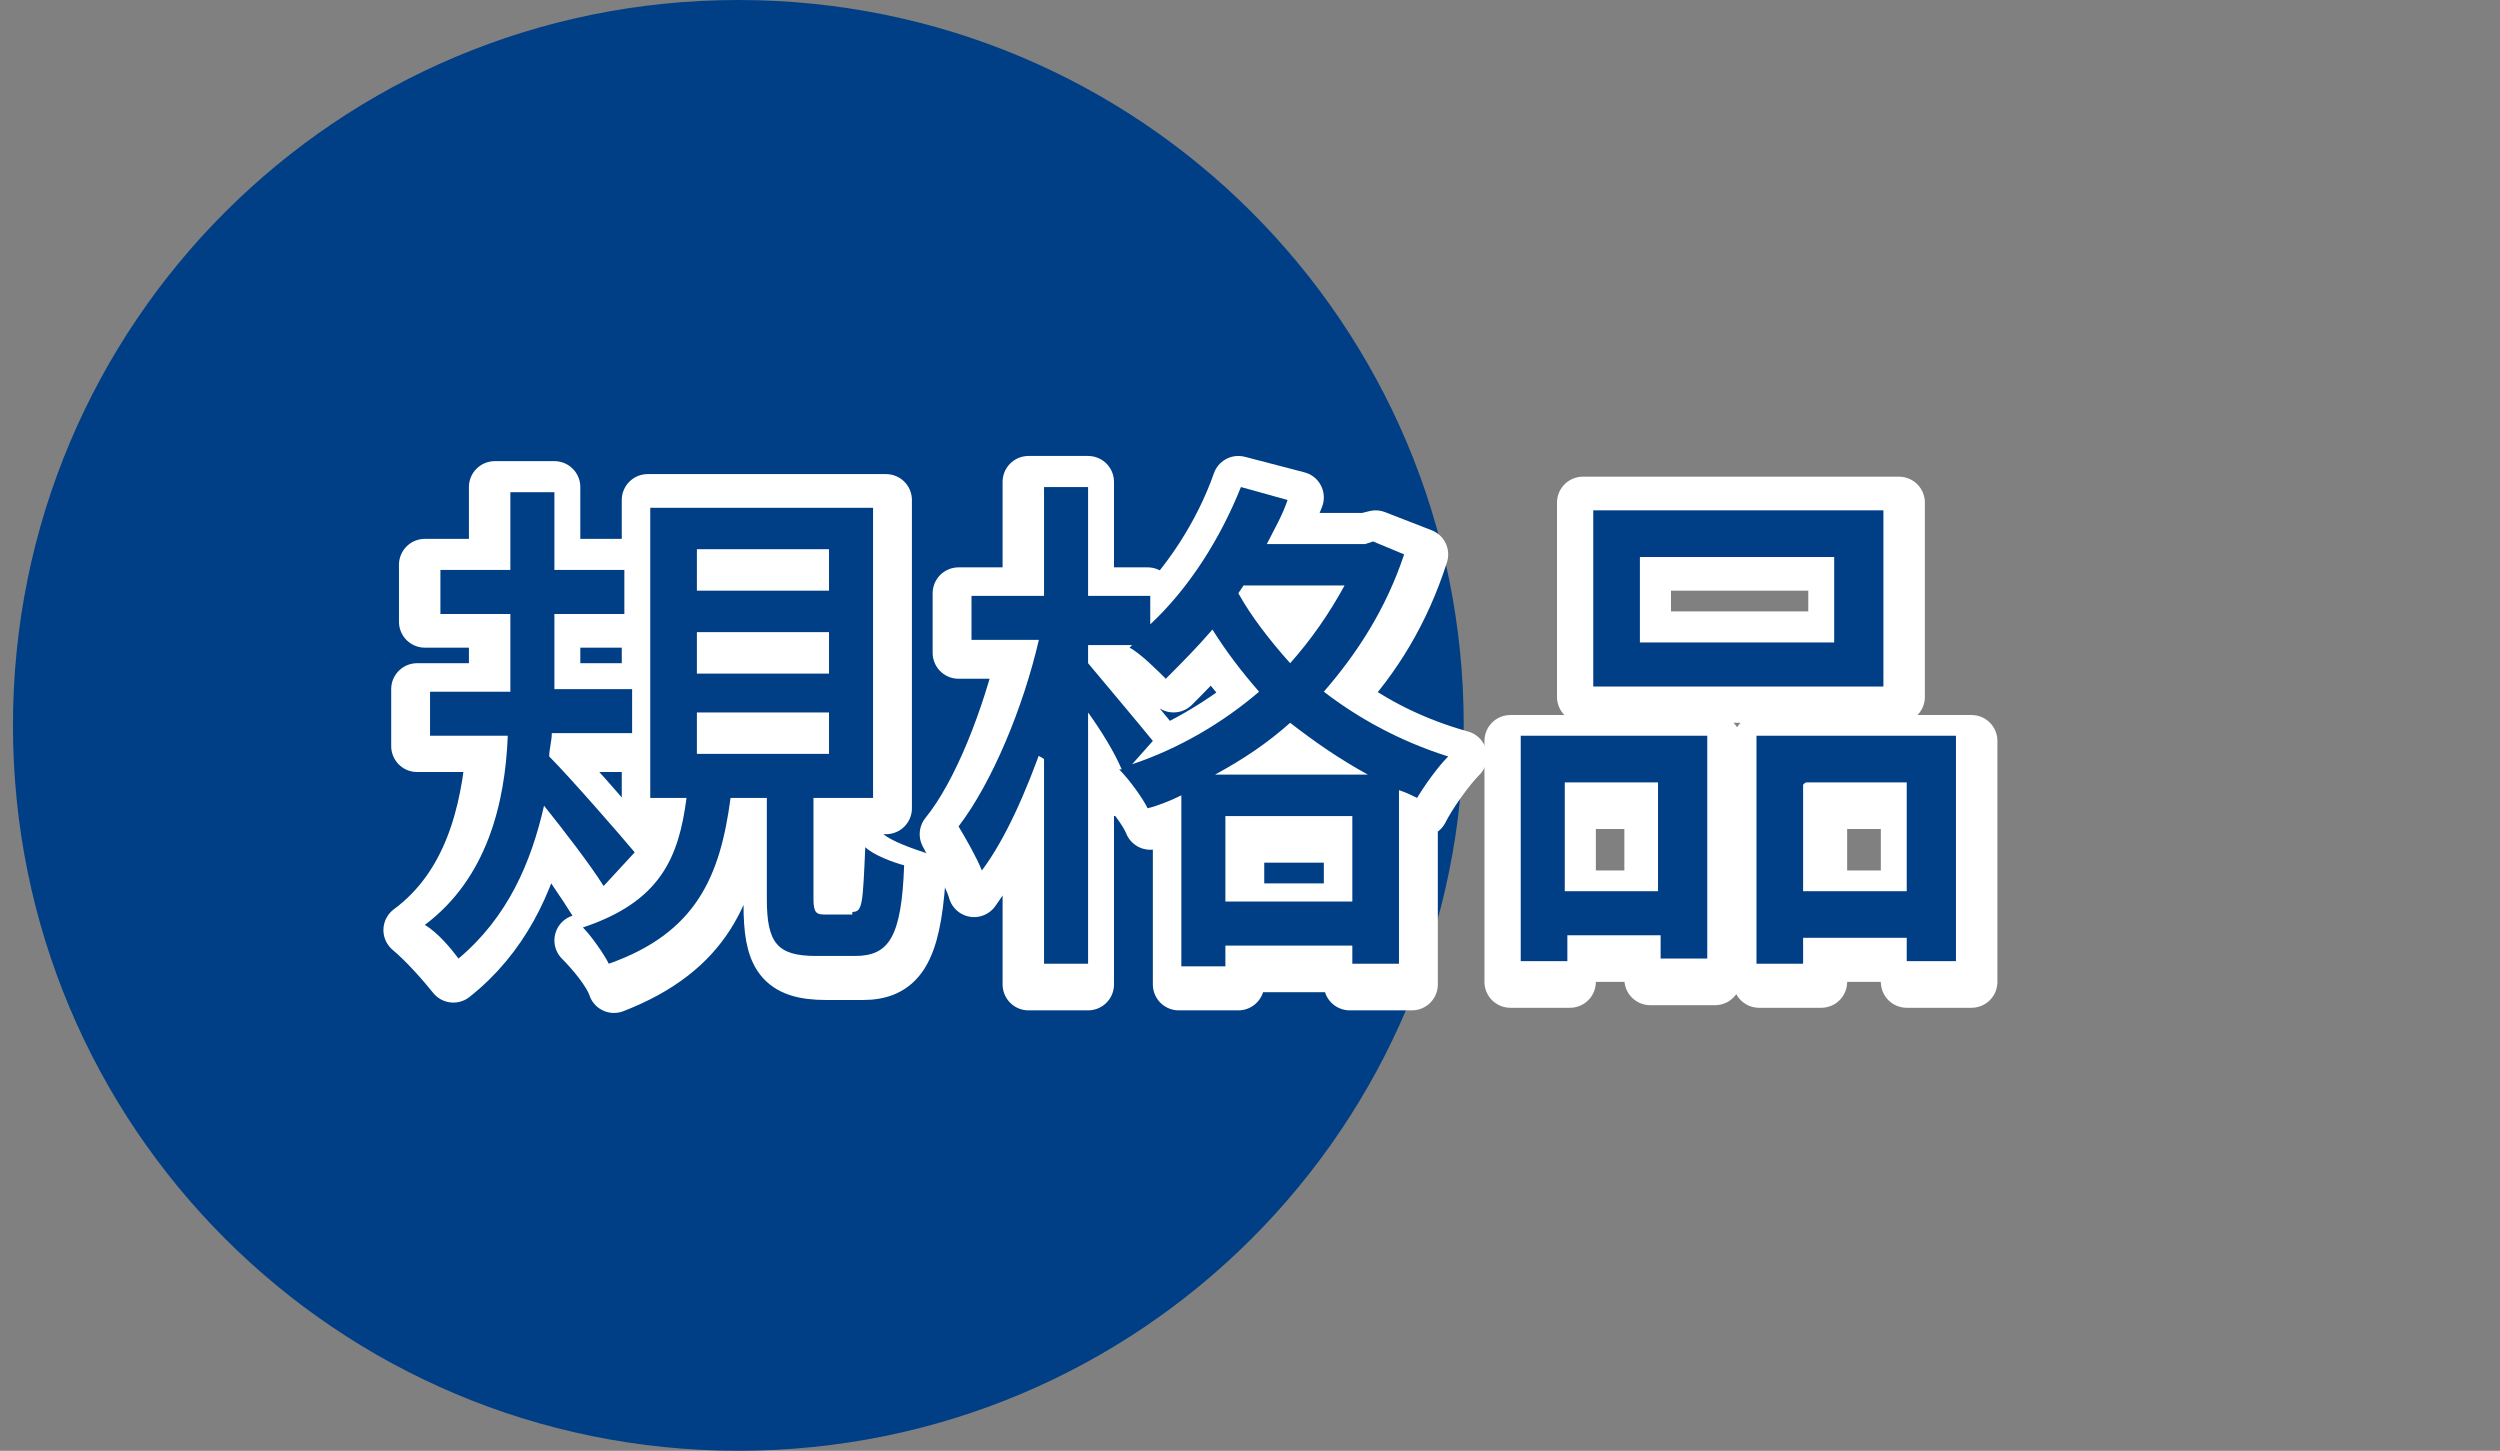
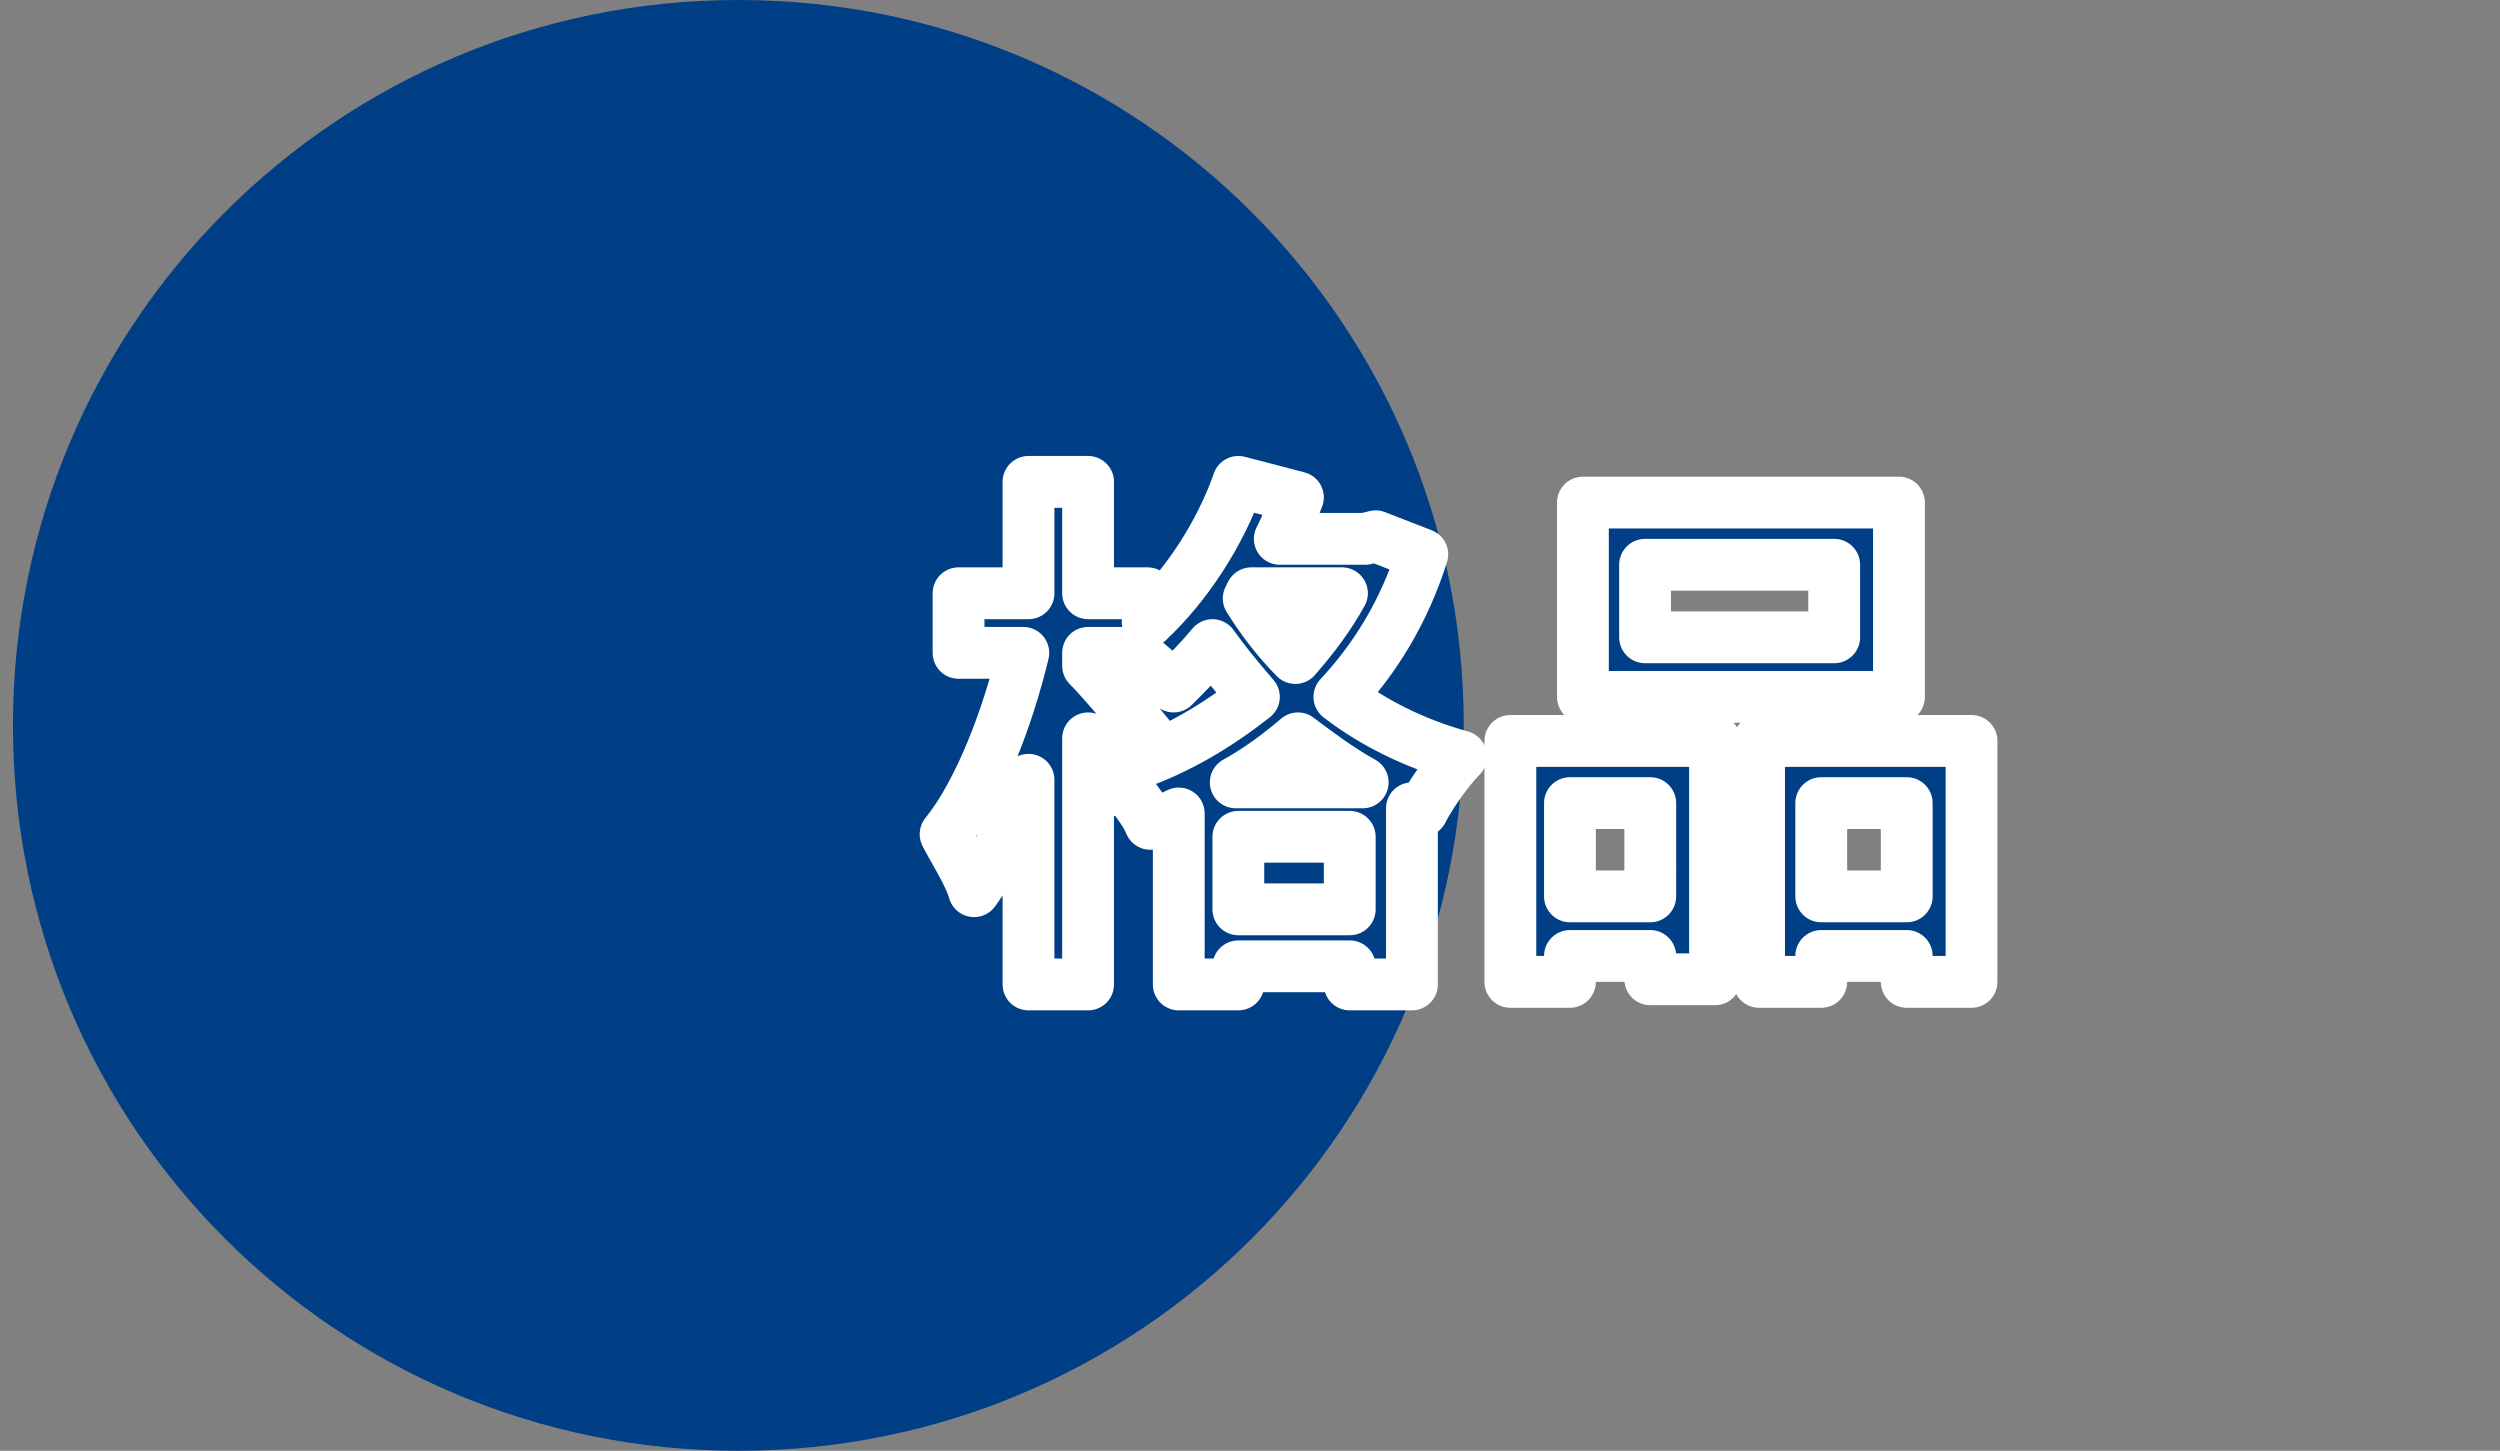
<svg xmlns="http://www.w3.org/2000/svg" version="1.1" x="0px" y="0px" viewBox="0 0 96.5 56" style="enable-background:new 0 0 96.5 56;" xml:space="preserve">
  <rect x="0" y="0" width="96.5" height="56" fill="#808080" stroke="none" />
  <style type="text/css">
	.st0{fill:#003E86;}
	.st1{fill:#003E86;stroke:#FFFFFF;stroke-width:2;stroke-linecap:round;stroke-linejoin:round;stroke-miterlimit:10;}
	.st2{fill:#009171;}
	.st3{fill:#009171;stroke:#FFFFFF;stroke-width:3;stroke-linecap:round;stroke-linejoin:round;stroke-miterlimit:10;}
</style>
  <g id="レイヤー_2">
</g>
  <g id="レイヤー_1">
    <g>
      <path class="st0" d="M28.5,56L28.5,56c-15.5,0-28-12.5-28-28v0c0-15.5,12.5-28,28-28h0c15.5,0,28,12.5,28,28v0    C56.5,43.5,44,56,28.5,56z" />
      <g>
        <g>
          <g>
-             <path class="st1" d="M23,34.9c-0.5-0.8-1.3-2-2.1-3c-0.5,2.2-1.5,4.3-3.4,5.8c-0.4-0.5-1.1-1.3-1.7-1.8c2.3-1.7,3-4.5,3.2-7.1       h-2.9v-2.2h3v-0.3V24h-2.7v-2.2h2.7v-3h2.3v3H24V24h-2.6v2.3v0.3h2.9v2.2h-3l0,0.5c0.9,0.9,2.9,3.2,3.3,3.8L23,34.9z M33,35.4       c0.3,0,0.4-0.3,0.5-2.4c0.5,0.4,1.4,0.7,2,0.9c-0.2,2.9-0.8,3.7-2.2,3.7h-1.4c-1.8,0-2.2-0.7-2.2-2.7v-3.6h-1.1       c-0.4,3.1-1.3,5.4-4.9,6.8c-0.2-0.6-0.9-1.4-1.3-1.8c3-1,3.7-2.7,3.9-4.9H25V19.3h9.2v11.9H32v3.6c0,0.6,0,0.6,0.4,0.6H33z        M27.3,22.7h4.5v-1.2h-4.5V22.7z M27.3,25.9h4.5v-1.2h-4.5V25.9z M27.3,29.1h4.5v-1.2h-4.5V29.1z" />
            <path class="st1" d="M54.9,21.4c-0.7,2.2-1.8,4-3.2,5.5c1.3,1,2.9,1.8,4.7,2.3c-0.5,0.5-1.2,1.5-1.5,2.1l-0.4-0.1v6.8h-2.4       v-0.7h-4.3V38h-2.3v-6.6c-0.4,0.2-0.7,0.3-1.1,0.4c-0.2-0.5-0.7-1.1-1.1-1.6l-0.2,0.3c-0.2-0.5-0.7-1.3-1.1-2V38h-2.3v-7.9       c-0.6,1.7-1.3,3.2-2.1,4.3c-0.2-0.7-0.8-1.6-1.1-2.2c1.3-1.6,2.4-4.5,3-7H37v-2.3h2.7v-4.3h2.3v4.3h2.3V24       c1.5-1.4,2.8-3.4,3.5-5.4l2.3,0.6c-0.2,0.5-0.4,1-0.7,1.6h3.3l0.4-0.1L54.9,21.4z M43.8,29.5c1.7-0.6,3.2-1.5,4.6-2.6       c-0.6-0.7-1.1-1.3-1.6-2c-0.5,0.6-1,1.1-1.5,1.6c-0.3-0.3-1-0.9-1.5-1.3h-1.8v0.5c0.6,0.6,2.1,2.4,2.5,2.9L43.8,29.5z        M52.6,30.2c-0.9-0.5-1.7-1.1-2.5-1.7c-0.7,0.6-1.5,1.2-2.4,1.7H52.6z M52.1,35.1v-2.8h-4.3v2.8H52.1z M48.3,22.9l-0.1,0.2       c0.5,0.8,1.1,1.6,1.8,2.3c0.7-0.8,1.3-1.6,1.8-2.5H48.3z" />
            <path class="st1" d="M58.3,28.6h7.9v9.2h-2.5v-0.9h-3.1v1h-2.3V28.6z M60.6,31v3.6h3.1V31H60.6z M73.3,26.9H61.1v-7.5h12.2       V26.9z M70.8,21.8h-7.3v2.8h7.3V21.8z M76.1,28.6v9.3h-2.5v-1h-3.3v1h-2.4v-9.3H76.1z M73.6,34.6V31h-3.3v3.6H73.6z" />
          </g>
        </g>
        <g>
          <g>
            <path class="st0" d="M23.3,34.2c-0.5-0.8-1.5-2.1-2.3-3.1c-0.5,2.2-1.4,4.3-3.3,5.9c-0.3-0.4-0.8-1-1.3-1.3       c2.4-1.8,3.1-4.7,3.2-7.3h-3v-1.7h3.1V26v-2.3H17V22h2.7v-3h1.7v3h2.7v1.7h-2.7V26v0.6h3v1.7h-3.1c0,0.3-0.1,0.6-0.1,0.9       c0.8,0.8,2.8,3.1,3.3,3.7L23.3,34.2z M32.9,35.2c0.4,0,0.4-0.3,0.5-2.5c0.3,0.3,1.1,0.6,1.5,0.7c-0.1,2.8-0.6,3.5-1.9,3.5h-1.5       c-1.5,0-1.9-0.5-1.9-2.2v-3.9h-1.4c-0.4,3-1.3,5.2-4.7,6.4c-0.2-0.4-0.7-1.1-1-1.4c3-1,3.7-2.7,4-5h-1.4V19.6h8.6v11.2h-2.3       v3.9c0,0.5,0.1,0.6,0.4,0.6H32.9z M26.9,22.8H32v-1.6h-5.1V22.8z M26.9,26H32v-1.6h-5.1V26z M26.9,29.1H32v-1.6h-5.1V29.1z" />
-             <path class="st0" d="M54.2,21.4c-0.7,2.1-1.8,3.8-3.1,5.3c1.3,1,2.9,1.9,4.8,2.5c-0.4,0.4-0.9,1.1-1.2,1.6       c-0.2-0.1-0.4-0.2-0.7-0.3v6.7h-1.8v-0.7h-4.9v0.8h-1.7v-6.6c-0.4,0.2-0.9,0.4-1.3,0.5c-0.2-0.4-0.7-1.1-1.1-1.5l0.1,0       C43,29,42.5,28.2,42,27.5v9.7h-1.7v-8.6c-0.7,2-1.5,3.8-2.4,5c-0.2-0.5-0.6-1.2-0.9-1.7c1.3-1.7,2.5-4.6,3.1-7.2h-2.6V23h2.8       v-4.2H42V23h2.4v1.1c1.5-1.4,2.7-3.3,3.5-5.3l1.8,0.5c-0.2,0.6-0.5,1.1-0.8,1.7h3.8l0.3-0.1L54.2,21.4z M43.7,29.5       c1.8-0.6,3.5-1.6,4.9-2.8c-0.7-0.8-1.3-1.6-1.8-2.4c-0.6,0.7-1.2,1.3-1.8,1.9c-0.3-0.3-1-1-1.4-1.2l0.1-0.1H42v0.7       c0.5,0.6,2.1,2.5,2.5,3L43.7,29.5z M52.8,29.9c-1.1-0.6-2.1-1.3-3-2c-0.9,0.8-1.8,1.4-2.9,2H52.8z M52.2,34.8v-3.3h-4.9v3.3       H52.2z M48,22.6l-0.2,0.3c0.5,0.9,1.2,1.8,2,2.7c0.8-0.9,1.5-1.9,2.1-3H48z" />
-             <path class="st0" d="M58.7,28.4h7.2V37h-1.8v-0.9h-3.6v1h-1.8V28.4z M60.4,30.2v4.2h3.6v-4.2H60.4z M72.7,26.5H61.5v-6.8h11.2       V26.5z M70.8,21.5h-7.5v3.3h7.5V21.5z M75.5,28.4v8.7h-1.9v-0.9h-4v1h-1.8v-8.8H75.5z M73.6,34.4v-4.2h-4v4.2H73.6z" />
          </g>
        </g>
      </g>
    </g>
  </g>
  <g id="レイヤー_3">
</g>
</svg>